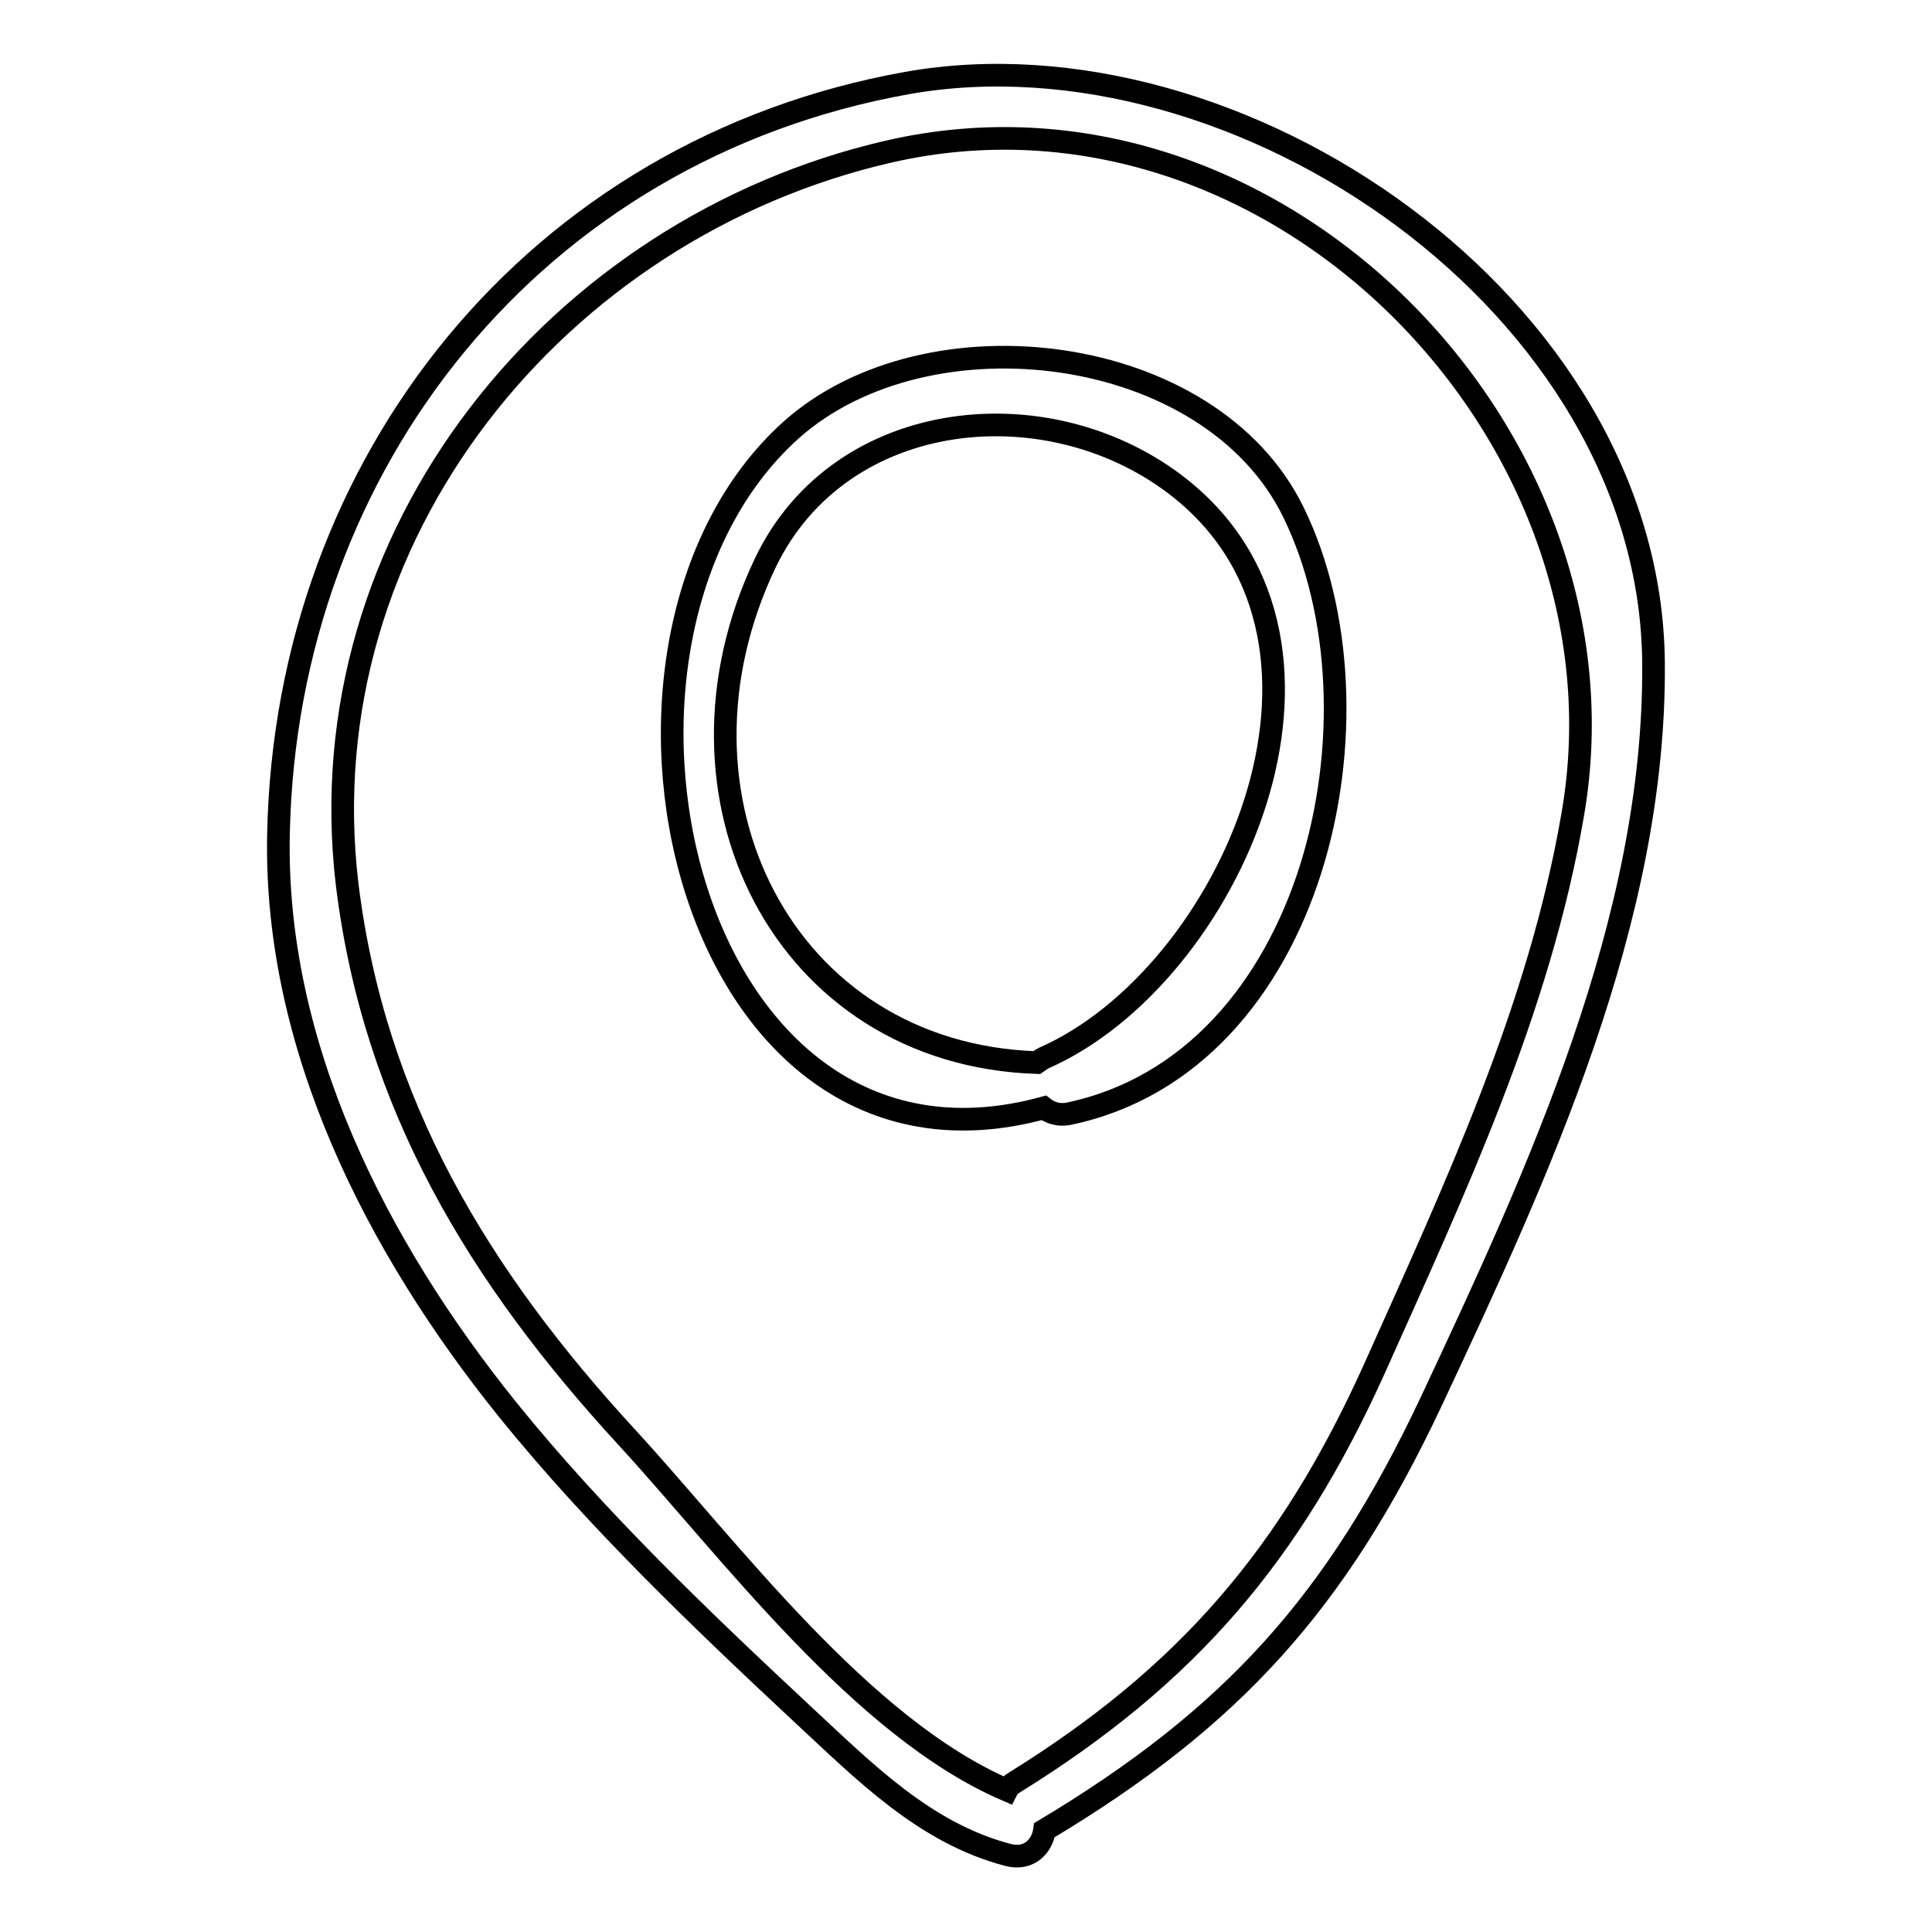
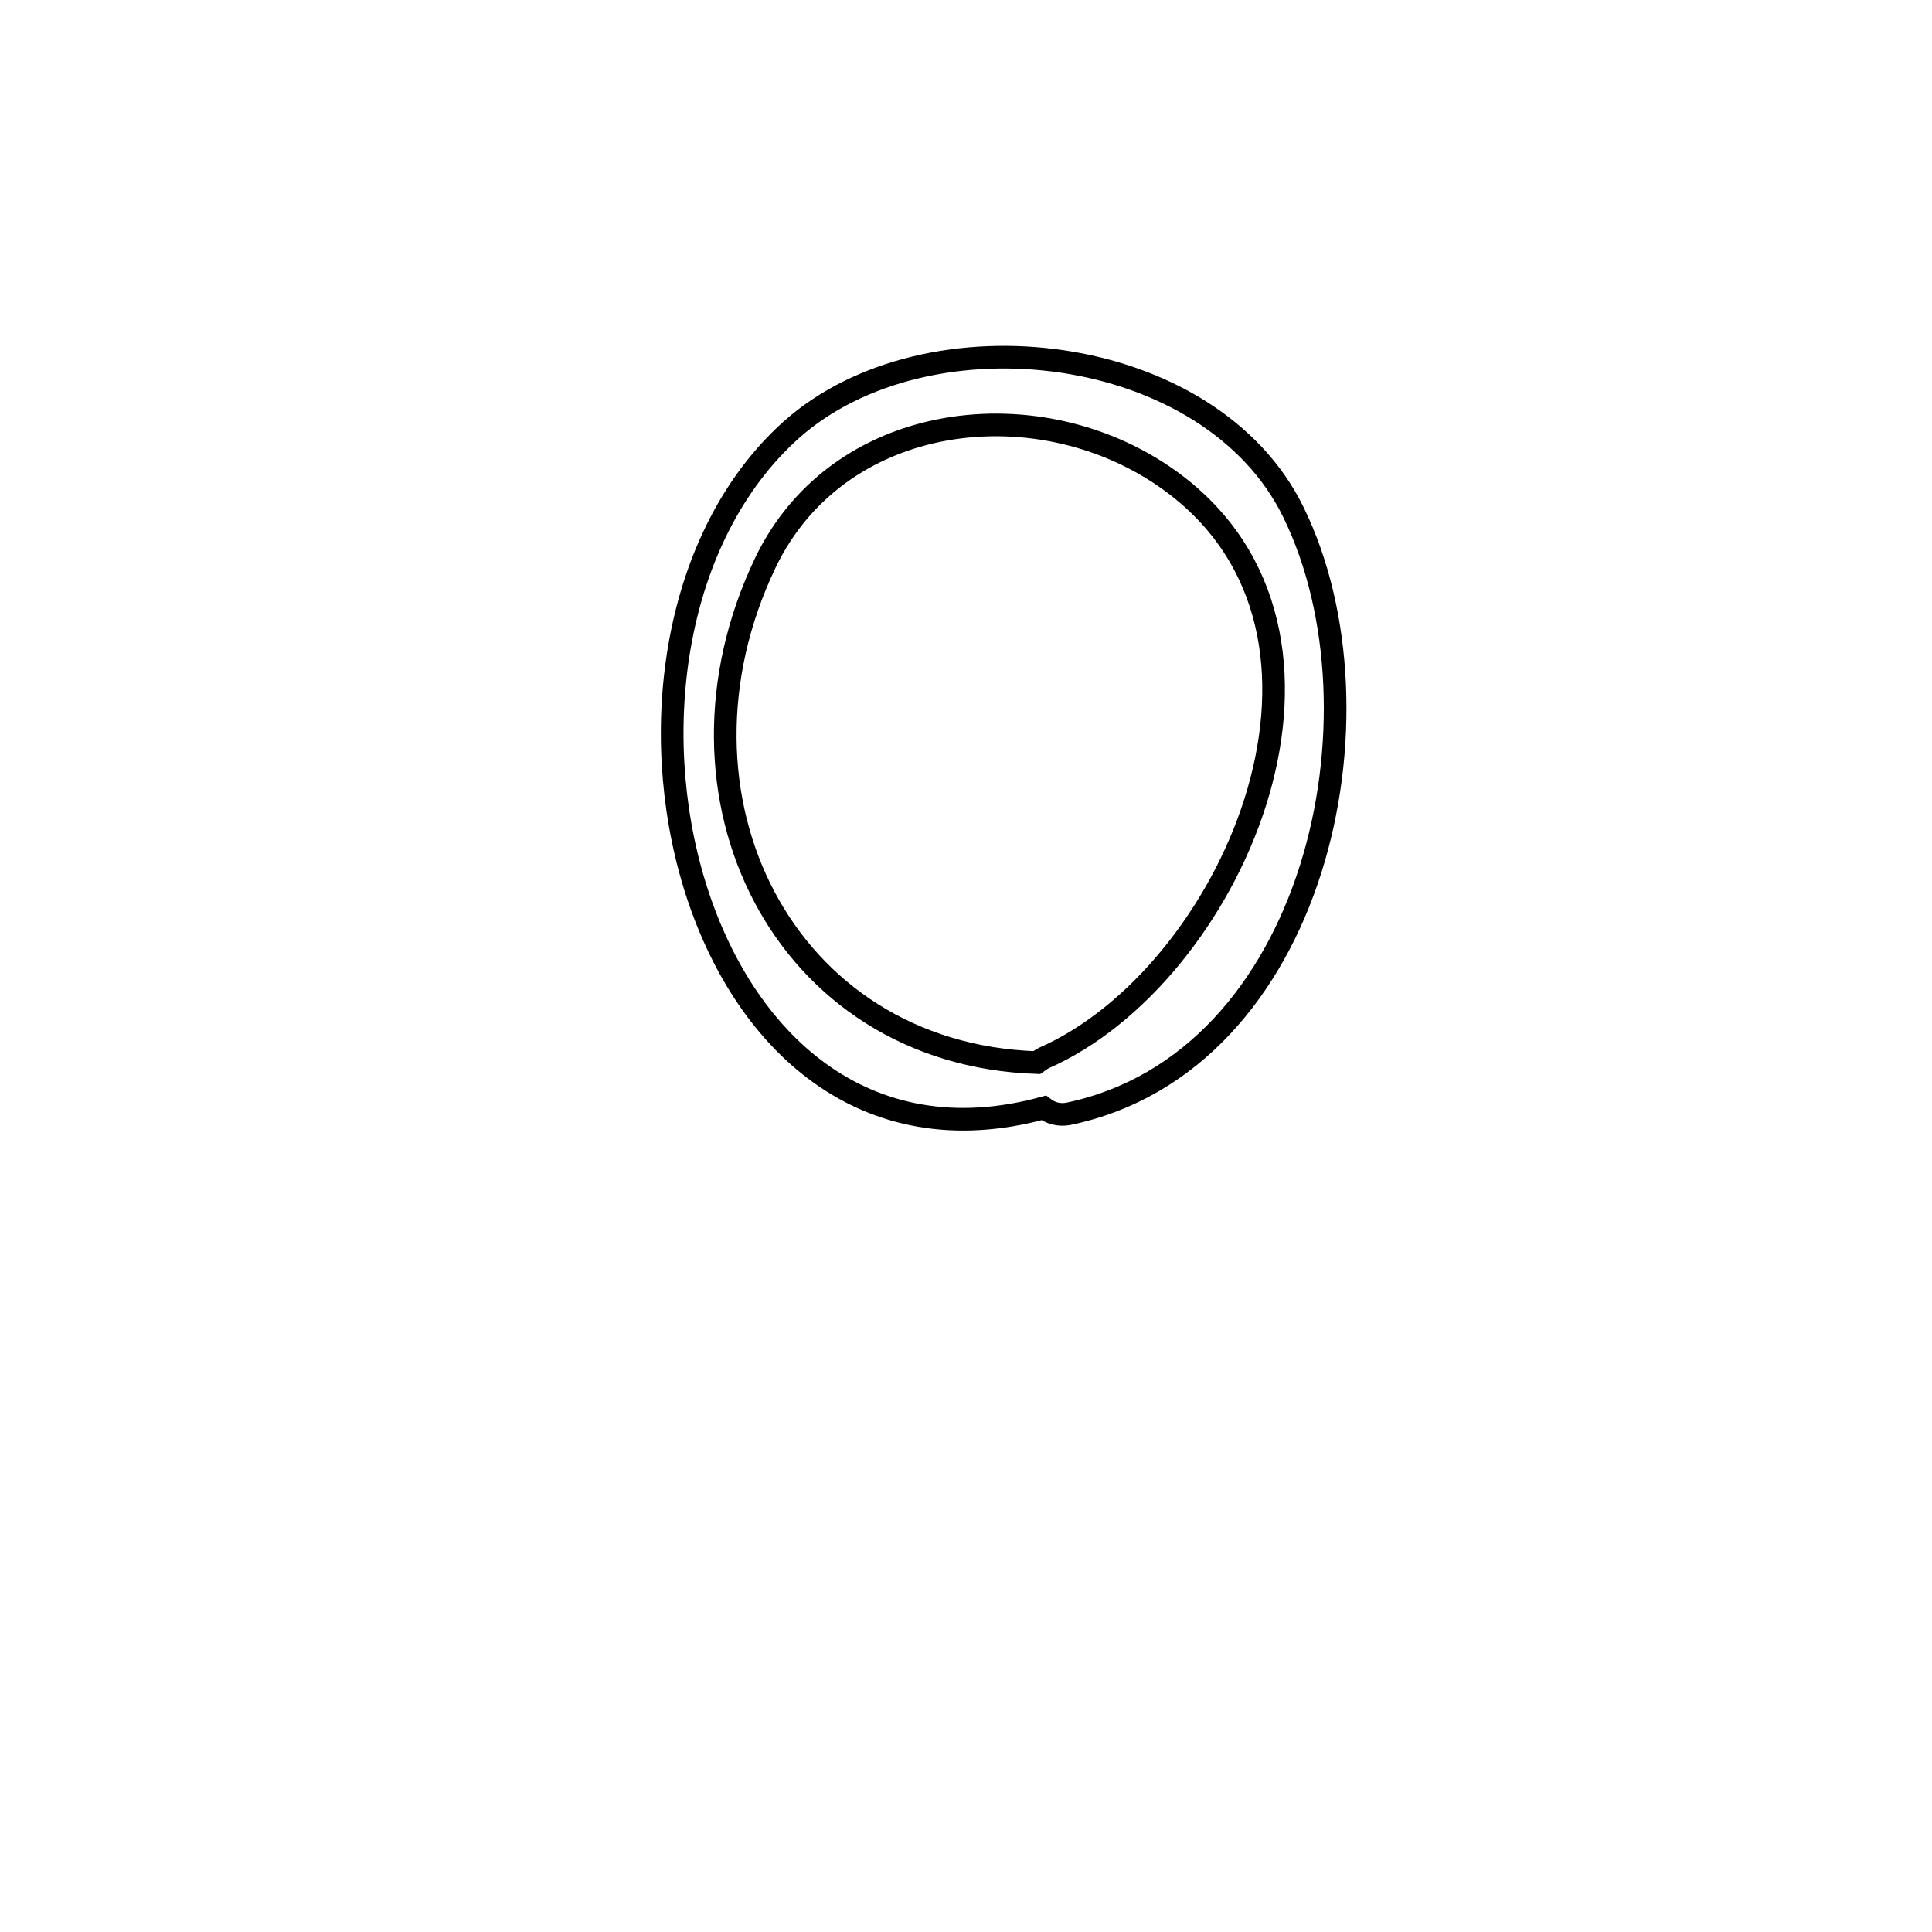
<svg xmlns="http://www.w3.org/2000/svg" version="1.1" x="0px" y="0px" viewBox="0 0 256 256" enable-background="new 0 0 256 256" xml:space="preserve">
  <g>
    <g>
      <g>
-         <path stroke-width="3" fill-opacity="0" stroke="#000000" d="M120.2,11C71,19.8,37.9,61.2,36.9,110.5c-0.6,28.2,13.1,54.8,30.3,76.2c11.7,14.5,25.6,27.8,39.1,40.4c8.2,7.6,16.2,15.8,27.3,18.7c2.8,0.7,4.5-1.2,4.8-3.3c24.9-14.9,38.7-30.2,51.2-56.7c14.2-30.3,29.8-63.9,29.5-98C218.7,40.5,164.1,3.2,120.2,11z M182.1,181.4c-11.1,24.6-24.8,40.6-47.7,54.8c-0.5,0.3-0.8,0.6-1,1c-19.3-8.3-36.7-31.9-50.3-46.7c-19.6-21.3-33.5-44.1-37.1-73.3c-5.5-46.3,27.9-87,71.7-97.1c51.1-11.8,99.4,37.7,90.7,87.8C204,133.7,192.7,157.7,182.1,181.4z" />
        <path stroke-width="3" fill-opacity="0" stroke="#000000" d="M171.4,67.9c-11-22.6-48.5-27.1-66.6-10.9C73.7,85,90.7,159.8,138.3,146.8c0.9,0.7,2,1,3.2,0.8C174.4,140.8,184.4,94.5,171.4,67.9z M138.3,140.2c-0.4,0.2-0.6,0.4-0.9,0.6c-33.6-1.1-50.7-35.4-36-66.2c10-20.9,38-23.5,55.1-9.8C182.4,85.6,162.9,129.4,138.3,140.2z" />
      </g>
      <g />
      <g />
      <g />
      <g />
      <g />
      <g />
      <g />
      <g />
      <g />
      <g />
      <g />
      <g />
      <g />
      <g />
      <g />
    </g>
  </g>
</svg>